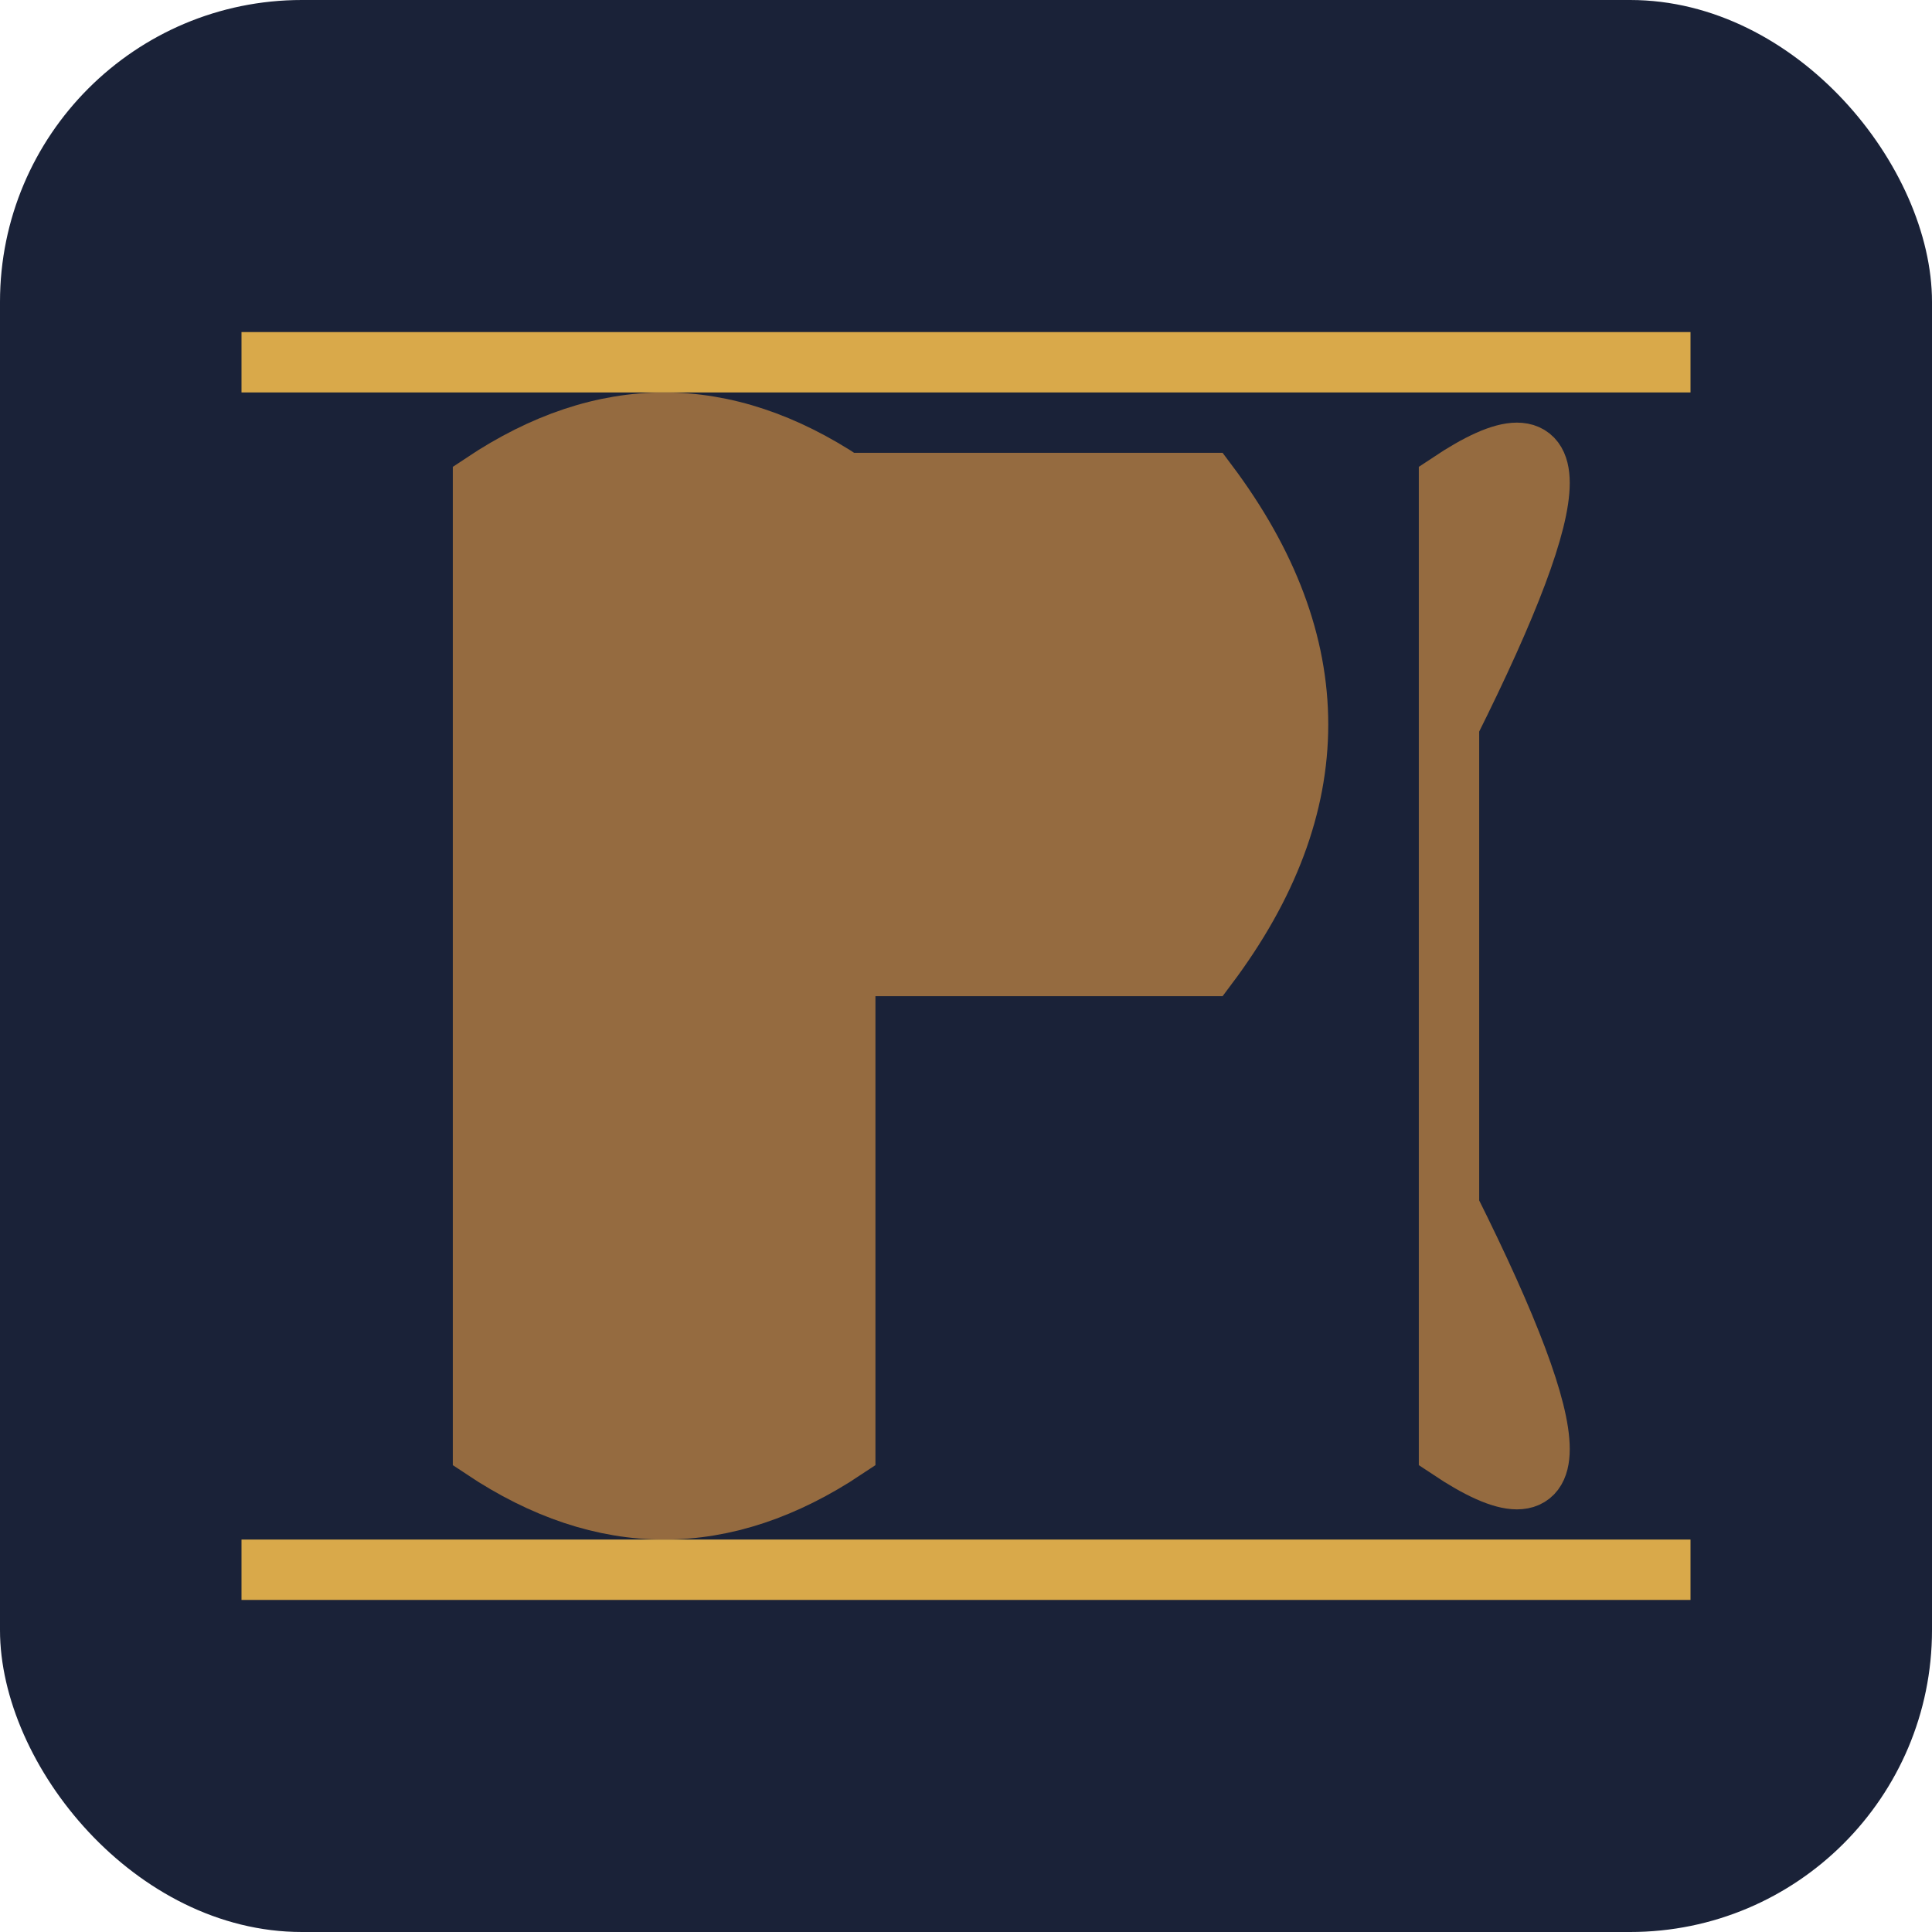
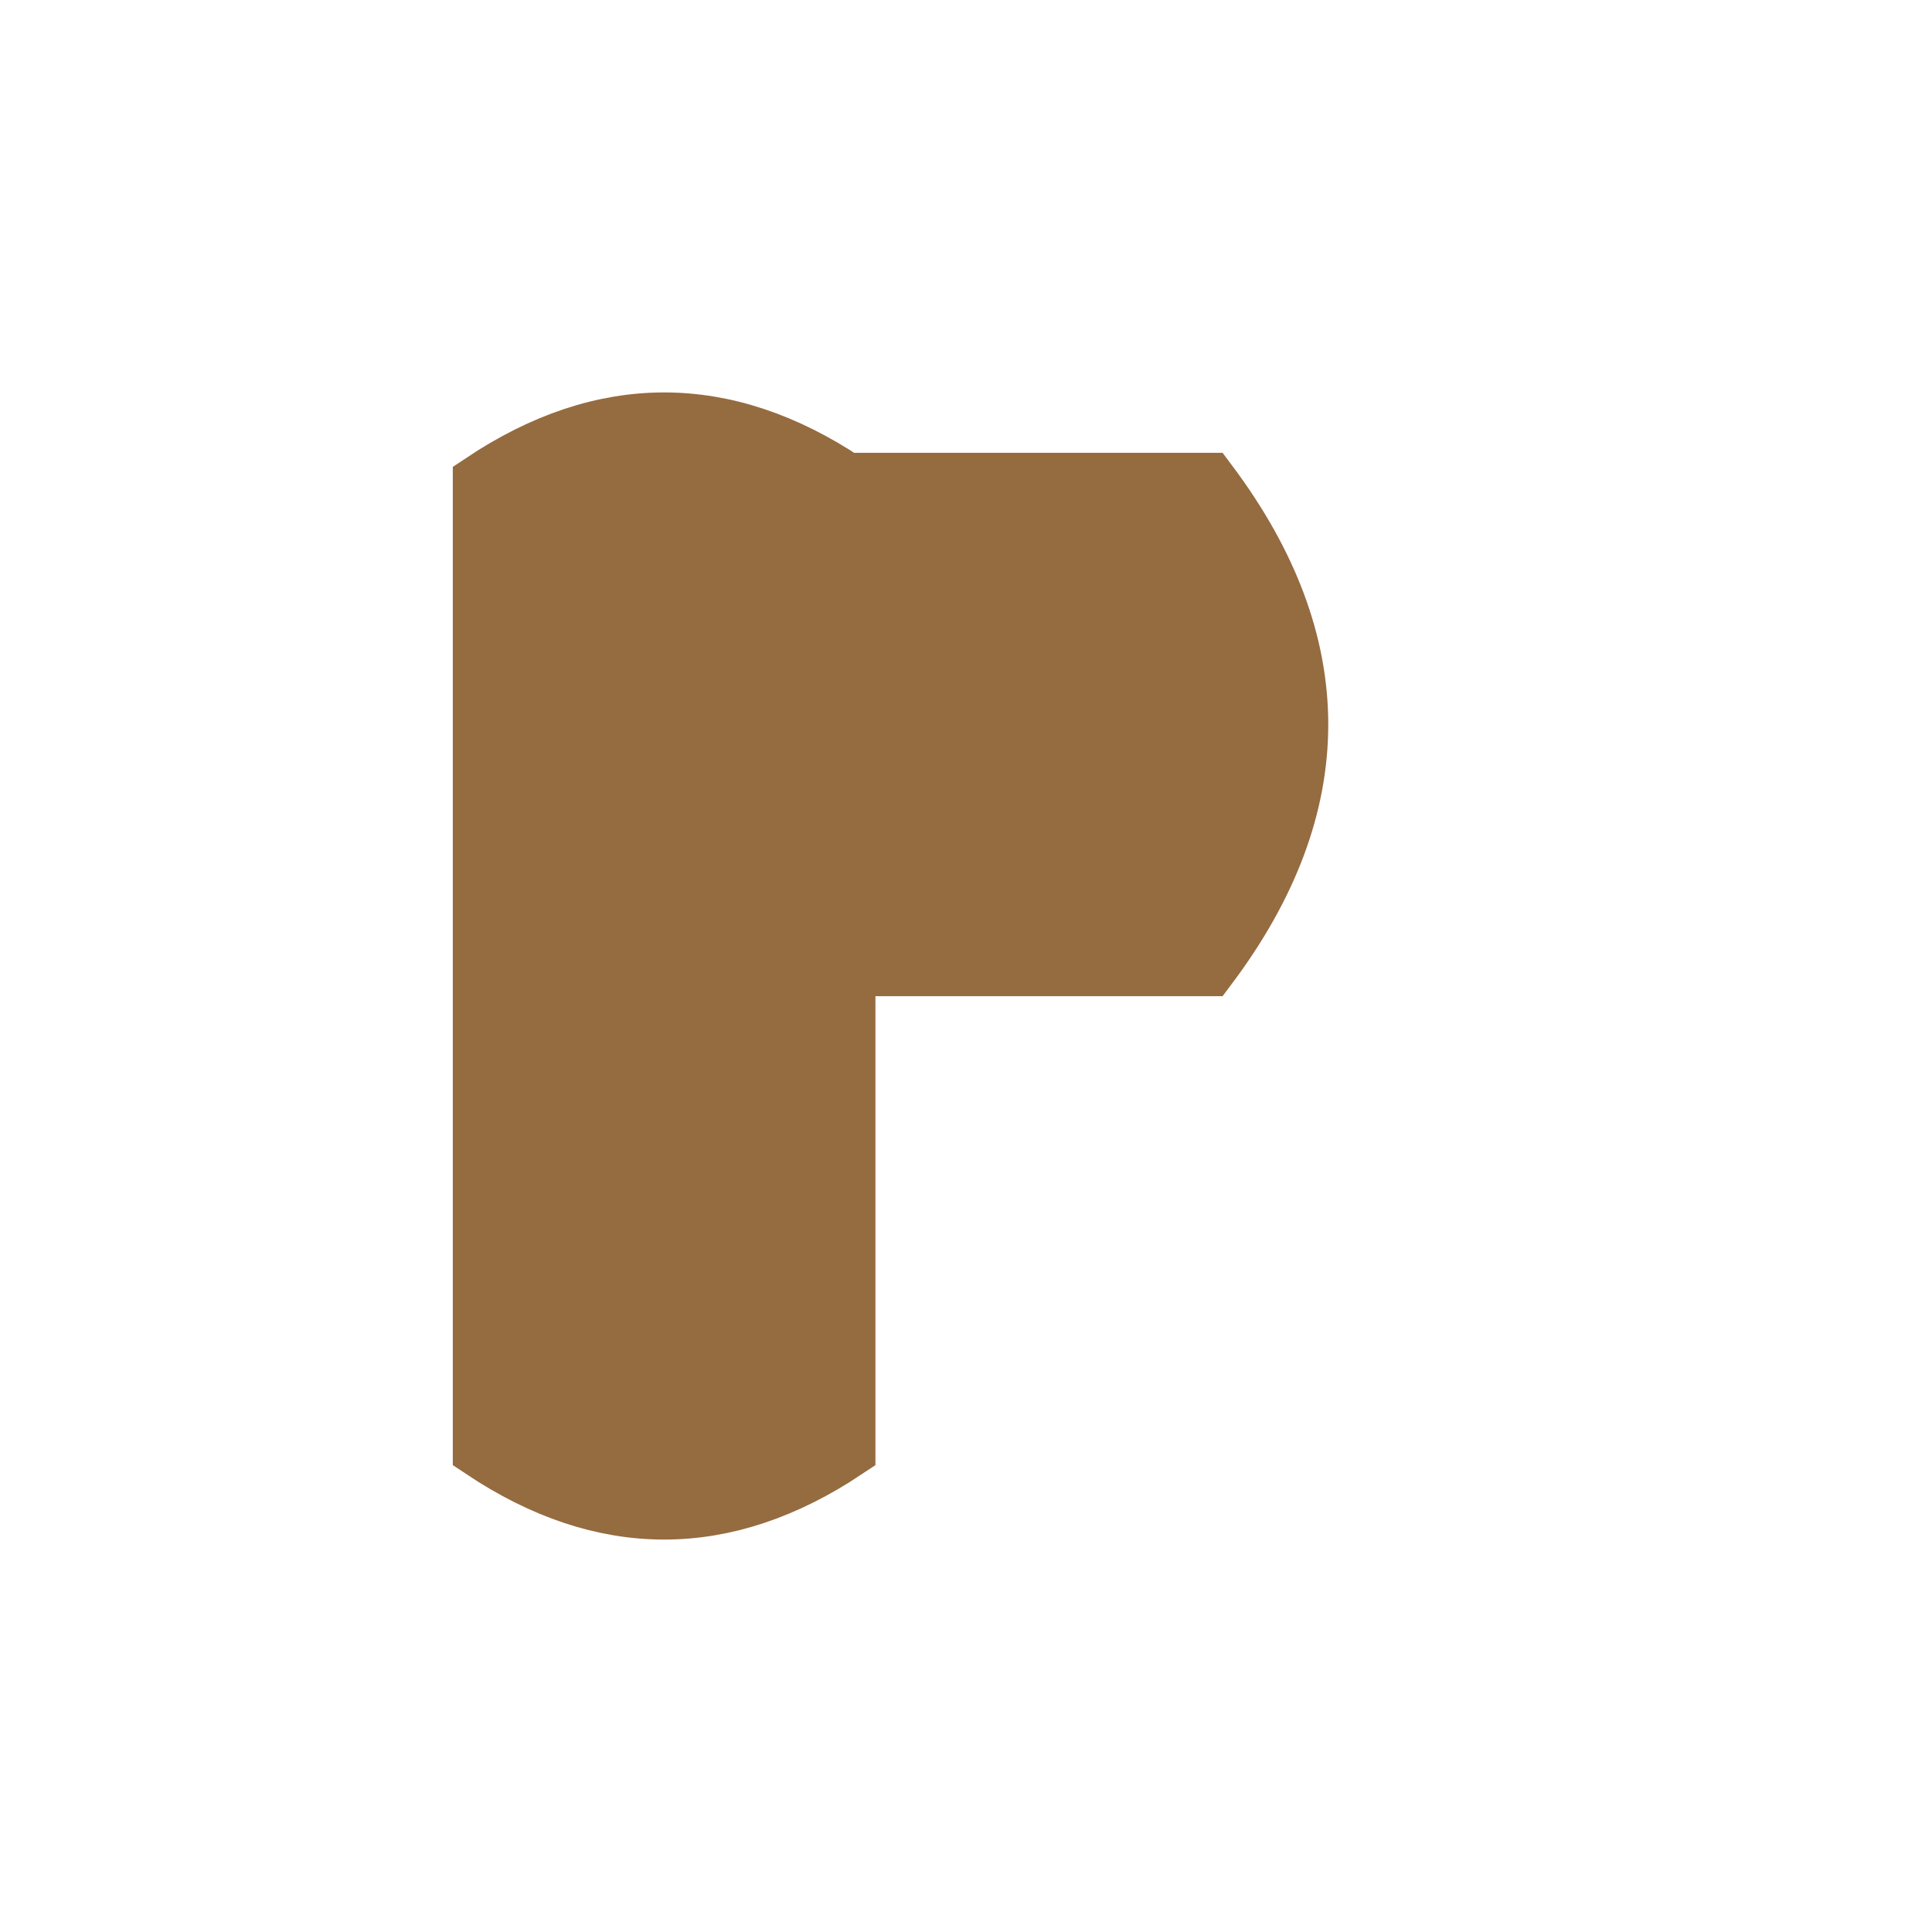
<svg xmlns="http://www.w3.org/2000/svg" width="32" height="32" viewBox="0 0 32 32">
-   <rect width="32" height="32" rx="5" fill="#1a2238" />
  <g fill="#956b40">
    <path d="M8,8 Q11,6 14,8 L14,24 Q11,26 8,24 L8,8 Z M14,8 L20,8 Q23,12 20,16 L14,16 Z" stroke="#956b40" stroke-width="1" fill="#956b40" />
-     <path d="M24,8 Q27,6 24,12 L24,20 Q27,26 24,24 L24,8 Z" stroke="#956b40" stroke-width="1" fill="#956b40" />
  </g>
-   <path d="M4,6 L28,6 M4,26 L28,26" stroke="#d9a94a" stroke-width="1" fill="none" />
</svg>